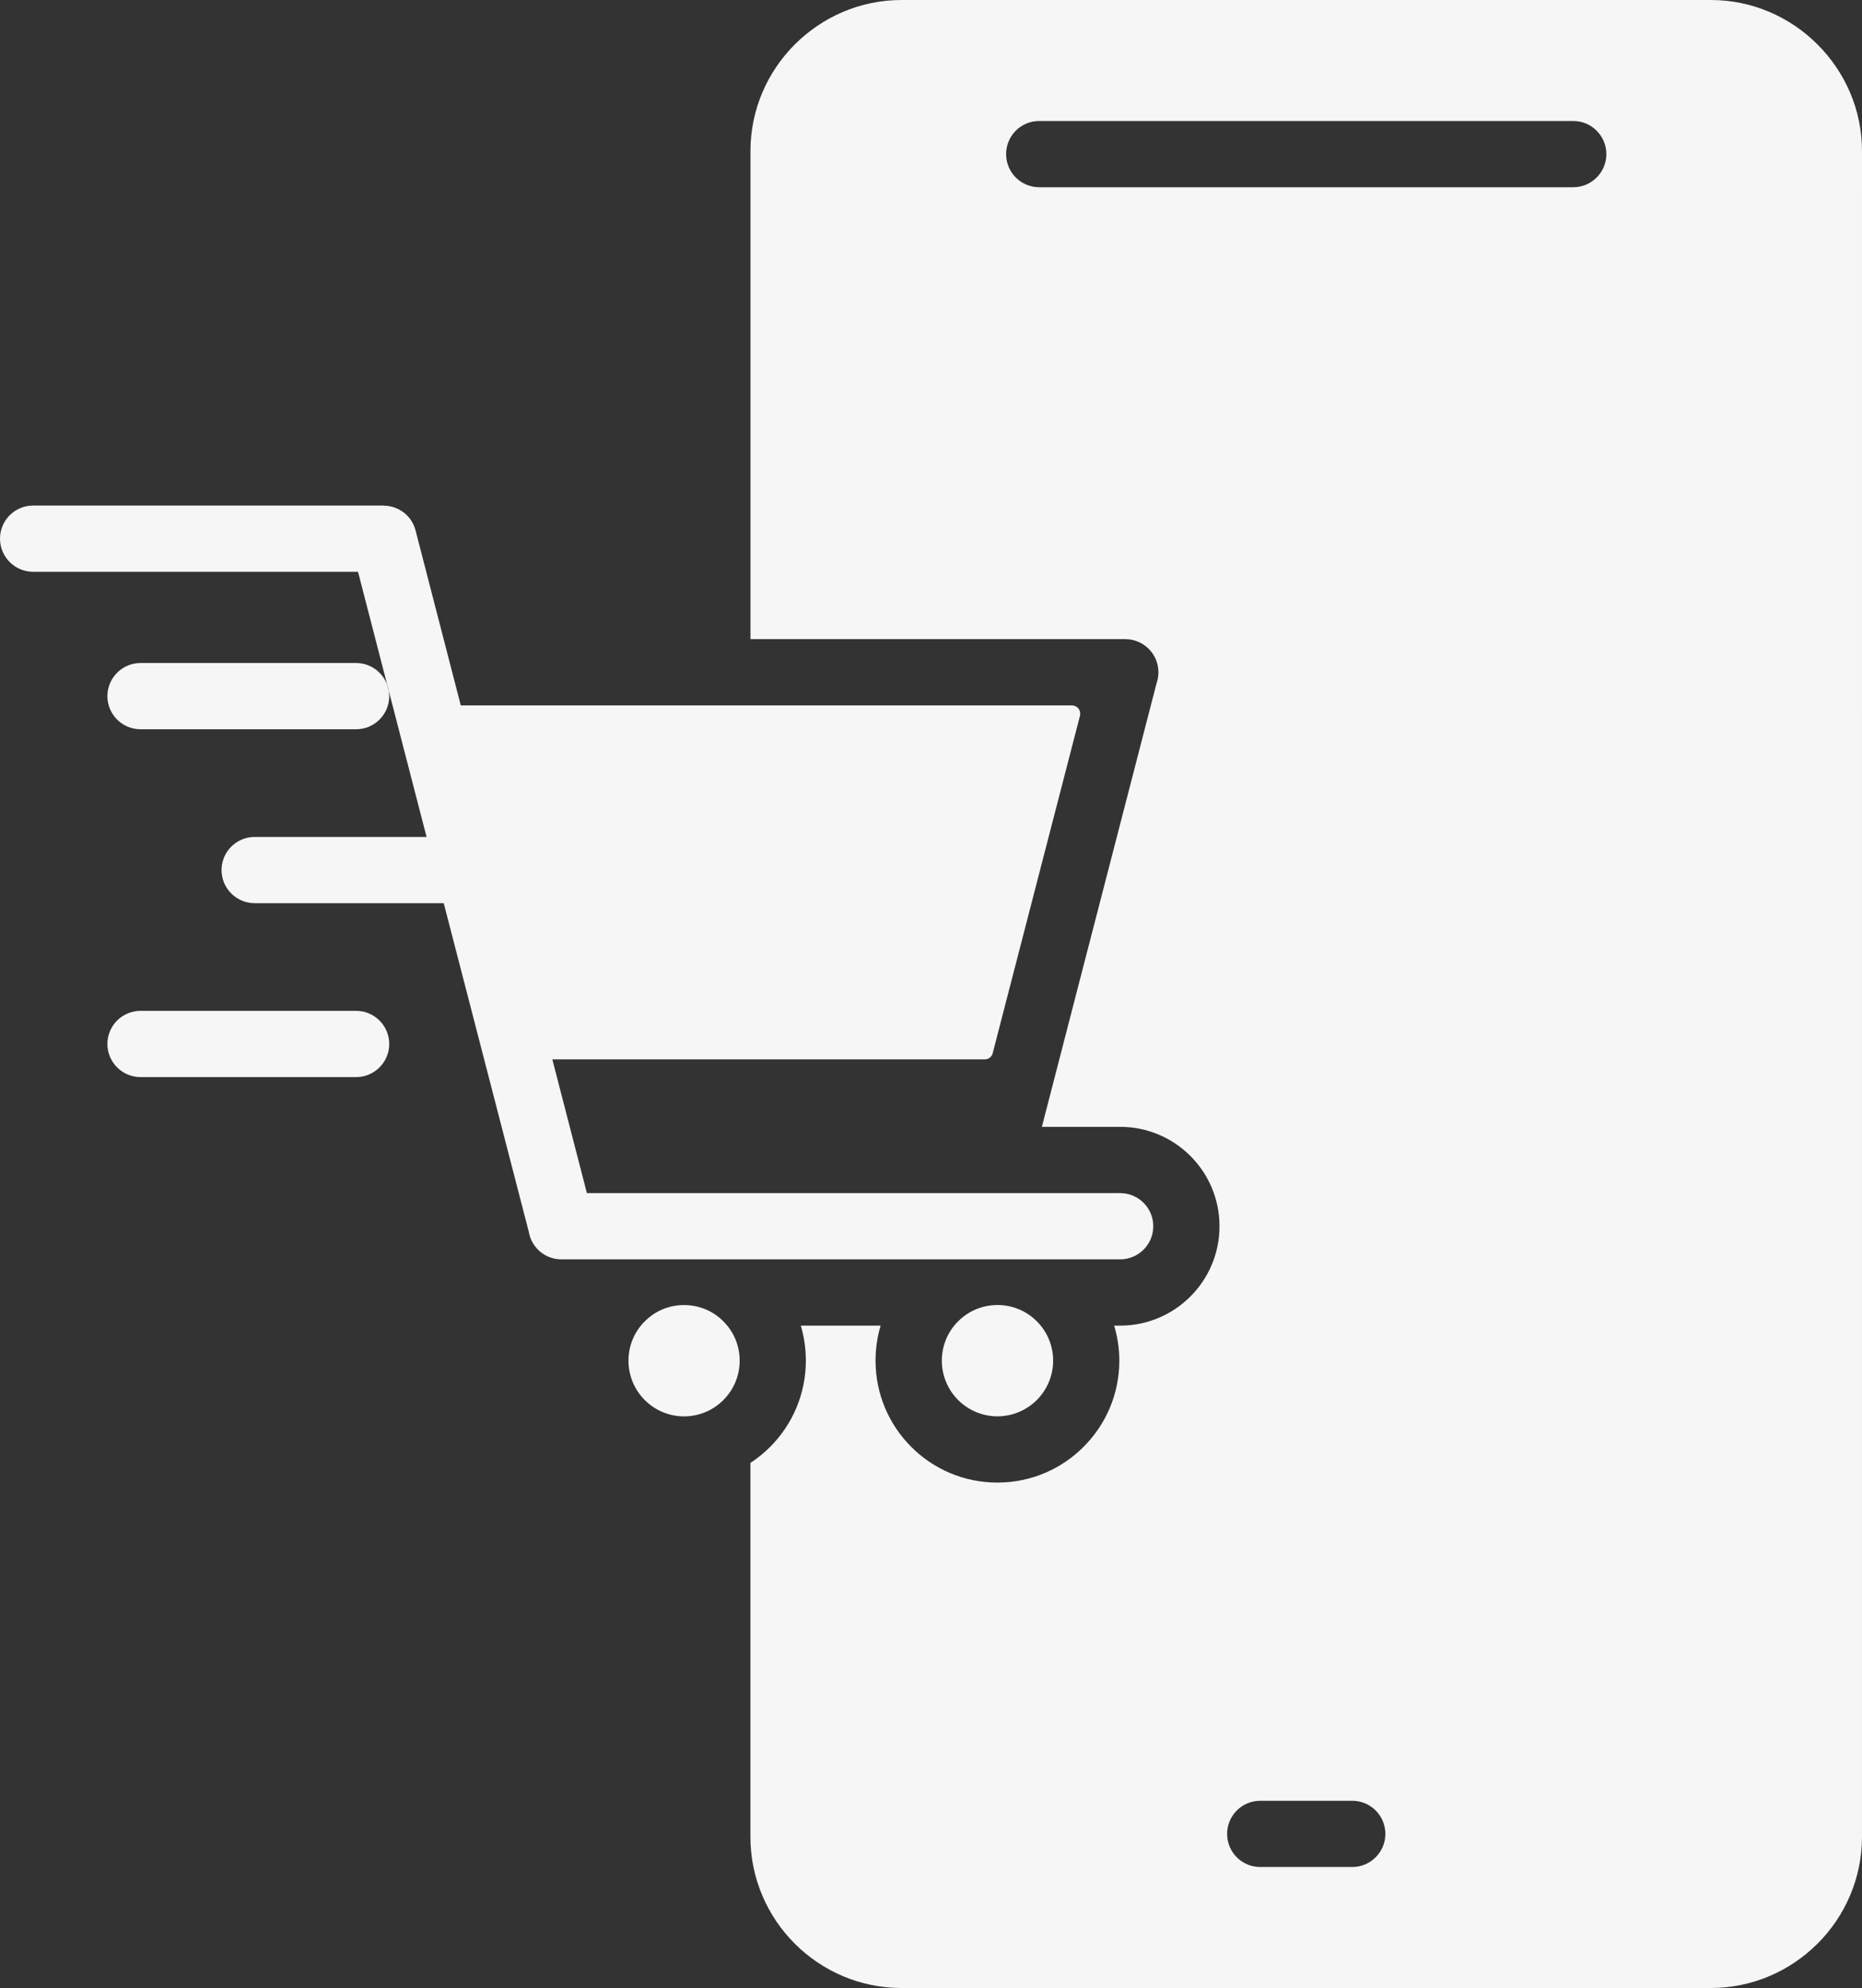
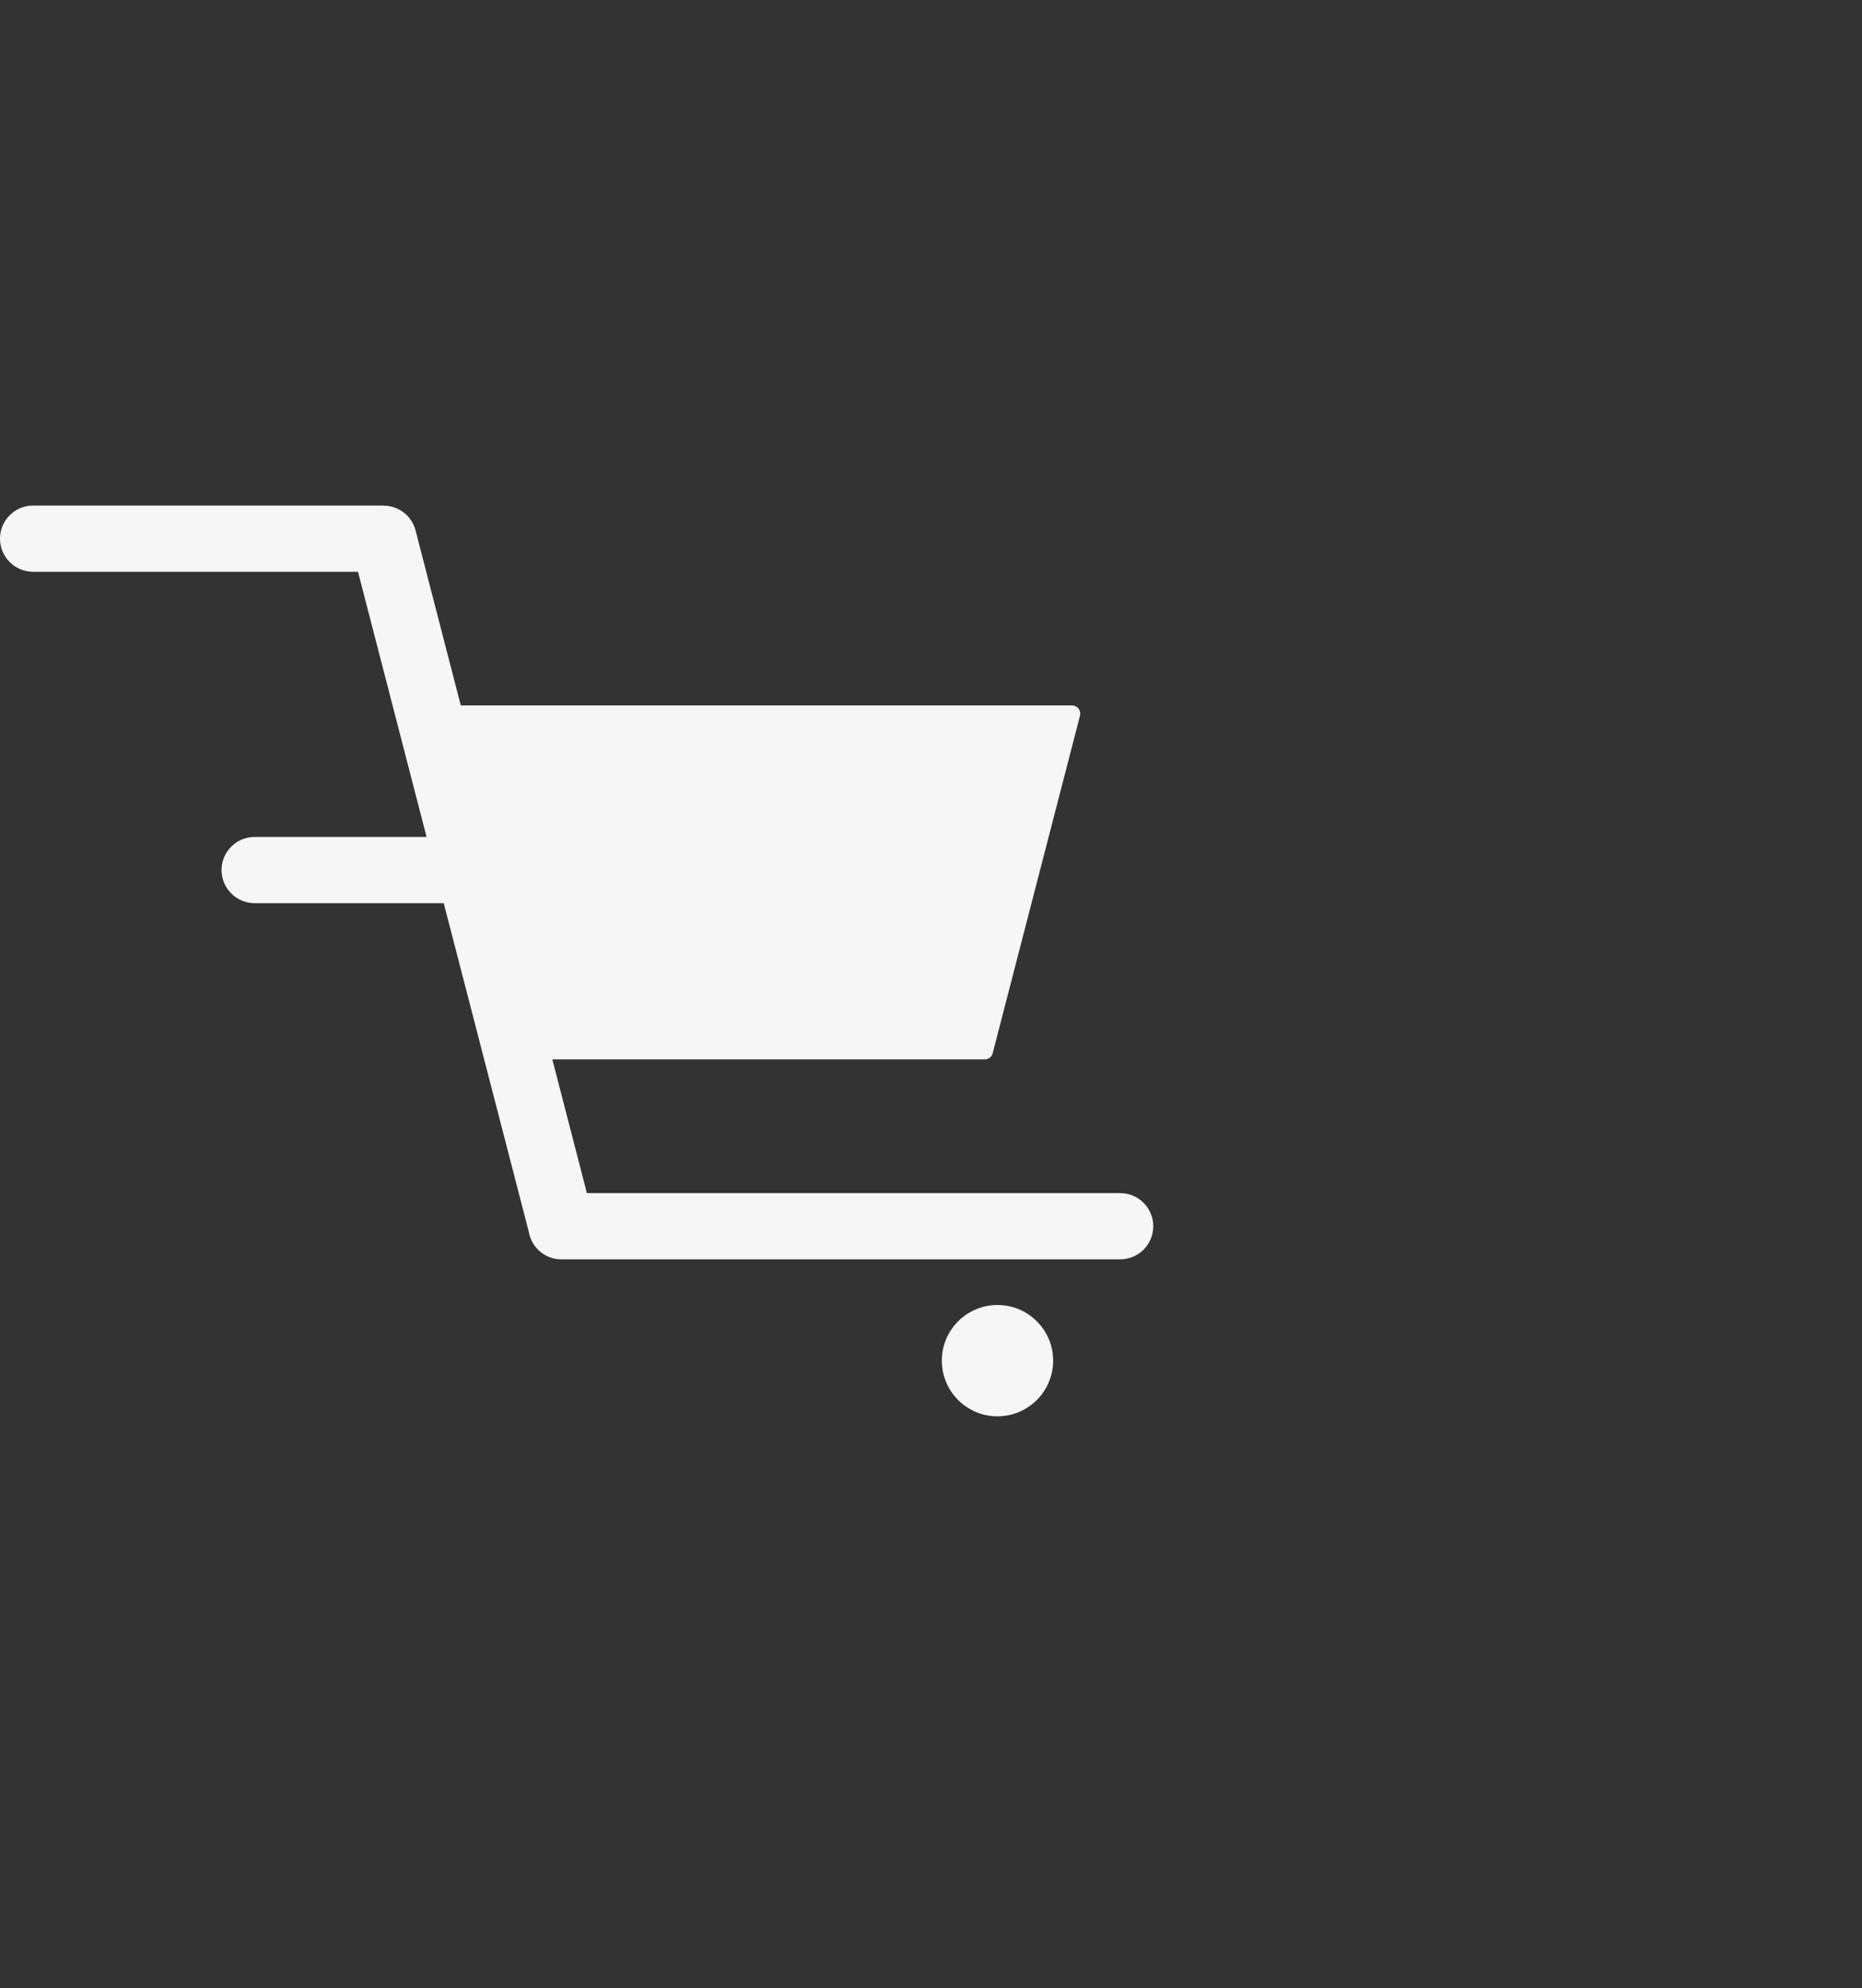
<svg xmlns="http://www.w3.org/2000/svg" id="katman_1" data-name="katman 1" viewBox="0 0 479.58 512">
  <rect x="0" y="0" width="479.58" height="512" fill="#333333" stroke="none" />
  <defs>
    <style> .cls-1 { fill: #f6f6f6; } </style>
  </defs>
  <path class="cls-1" d="M297.04,315.81c0-4.71-3.83-8.53-8.53-8.53H151.16l-8.9-34.44h111.35c.99,0,1.81-.62,2.07-1.59l22.48-86.91c.17-.65,.03-1.3-.37-1.84-.43-.54-1.02-.82-1.7-.82H118.68l-11.65-45.07c-.99-3.86-4.45-6.38-8.25-6.38v-.03H8.53c-4.71,0-8.53,3.83-8.53,8.53s3.83,8.53,8.53,8.53H92.21l7.54,29.15c.18,.49,.31,1,.39,1.52l9.73,37.62h-44.28c-4.71,0-8.53,3.83-8.53,8.53s3.83,8.53,8.53,8.53h48.7l21.91,84.64c.68,4.03,4.17,7.09,8.39,7.09h143.92c4.7,0,8.53-3.82,8.53-8.53h0Z" />
-   <path class="cls-1" d="M91.72,170.76H36.19c-4.71,0-8.53,3.83-8.53,8.53s3.83,8.53,8.53,8.53h55.53c4.71,0,8.53-3.83,8.53-8.53,0-.47-.05-.92-.12-1.37l-.39-1.52c-1.19-3.28-4.33-5.64-8.02-5.64Z" />
-   <path class="cls-1" d="M91.72,260.34H36.19c-4.71,0-8.53,3.83-8.53,8.53s3.83,8.53,8.53,8.53h55.53c4.71,0,8.53-3.83,8.53-8.53s-3.82-8.53-8.53-8.53Z" />
-   <path class="cls-1" d="M468.13,11.46c-7.05-7.06-16.78-11.46-27.49-11.46H232.21c-10.69,0-20.44,4.39-27.5,11.45-7.06,7.06-11.42,16.78-11.42,27.47v125.69h96.55c4.71,0,8.53,3.83,8.53,8.53,0,.99-.17,1.93-.48,2.83l-23.47,90.74-4.34,16.81-1.73,6.69h20.15c14.12,0,25.6,11.45,25.6,25.6s-11.48,25.6-25.6,25.6h-1.53c.85,2.86,1.33,5.9,1.33,9.01,0,8.67-3.52,16.53-9.21,22.2-5.67,5.7-13.52,9.21-22.2,9.21s-16.53-3.51-22.2-9.21c-5.67-5.67-9.18-13.52-9.18-22.2,0-3.12,.45-6.15,1.3-9.01h-20.55c.85,2.86,1.3,5.9,1.3,9.01,0,8.67-3.52,16.53-9.18,22.2-1.56,1.56-3.26,2.95-5.1,4.14v96.32c0,10.69,4.37,20.44,11.42,27.5,7.06,7.06,16.81,11.42,27.5,11.42h208.43c10.71,0,20.44-4.37,27.5-11.42s11.45-16.81,11.45-27.5V38.92c.01-10.68-4.39-20.41-11.45-27.46h0Zm-119.84,469.38h-23.7c-4.73,0-8.53-3.83-8.53-8.53s3.8-8.53,8.53-8.53h23.7c4.71,0,8.53,3.83,8.53,8.53s-3.83,8.53-8.53,8.53ZM405.21,48.22h-137.54c-4.73,0-8.53-3.8-8.53-8.53s3.8-8.53,8.53-8.53h137.54c4.71,0,8.53,3.83,8.53,8.53s-3.83,8.53-8.53,8.53Z" />
  <path class="cls-1" d="M246.78,340.3c-2.61,2.58-4.2,6.18-4.2,10.12s1.59,7.54,4.2,10.15c2.58,2.58,6.18,4.2,10.12,4.2s7.54-1.62,10.15-4.2c2.58-2.61,4.2-6.18,4.2-10.15s-1.62-7.54-4.2-10.12c-2.61-2.61-6.18-4.2-10.15-4.2-3.94,.01-7.54,1.59-10.12,4.2Z" />
-   <path class="cls-1" d="M176.19,336.11c-3.97,0-7.54,1.59-10.12,4.2-2.61,2.58-4.2,6.18-4.2,10.12s1.59,7.54,4.2,10.15c2.58,2.58,6.15,4.2,10.12,4.2s7.54-1.62,10.12-4.2c2.61-2.61,4.2-6.18,4.2-10.15s-1.59-7.54-4.2-10.12c-2.57-2.62-6.18-4.2-10.12-4.2Z" />
</svg>